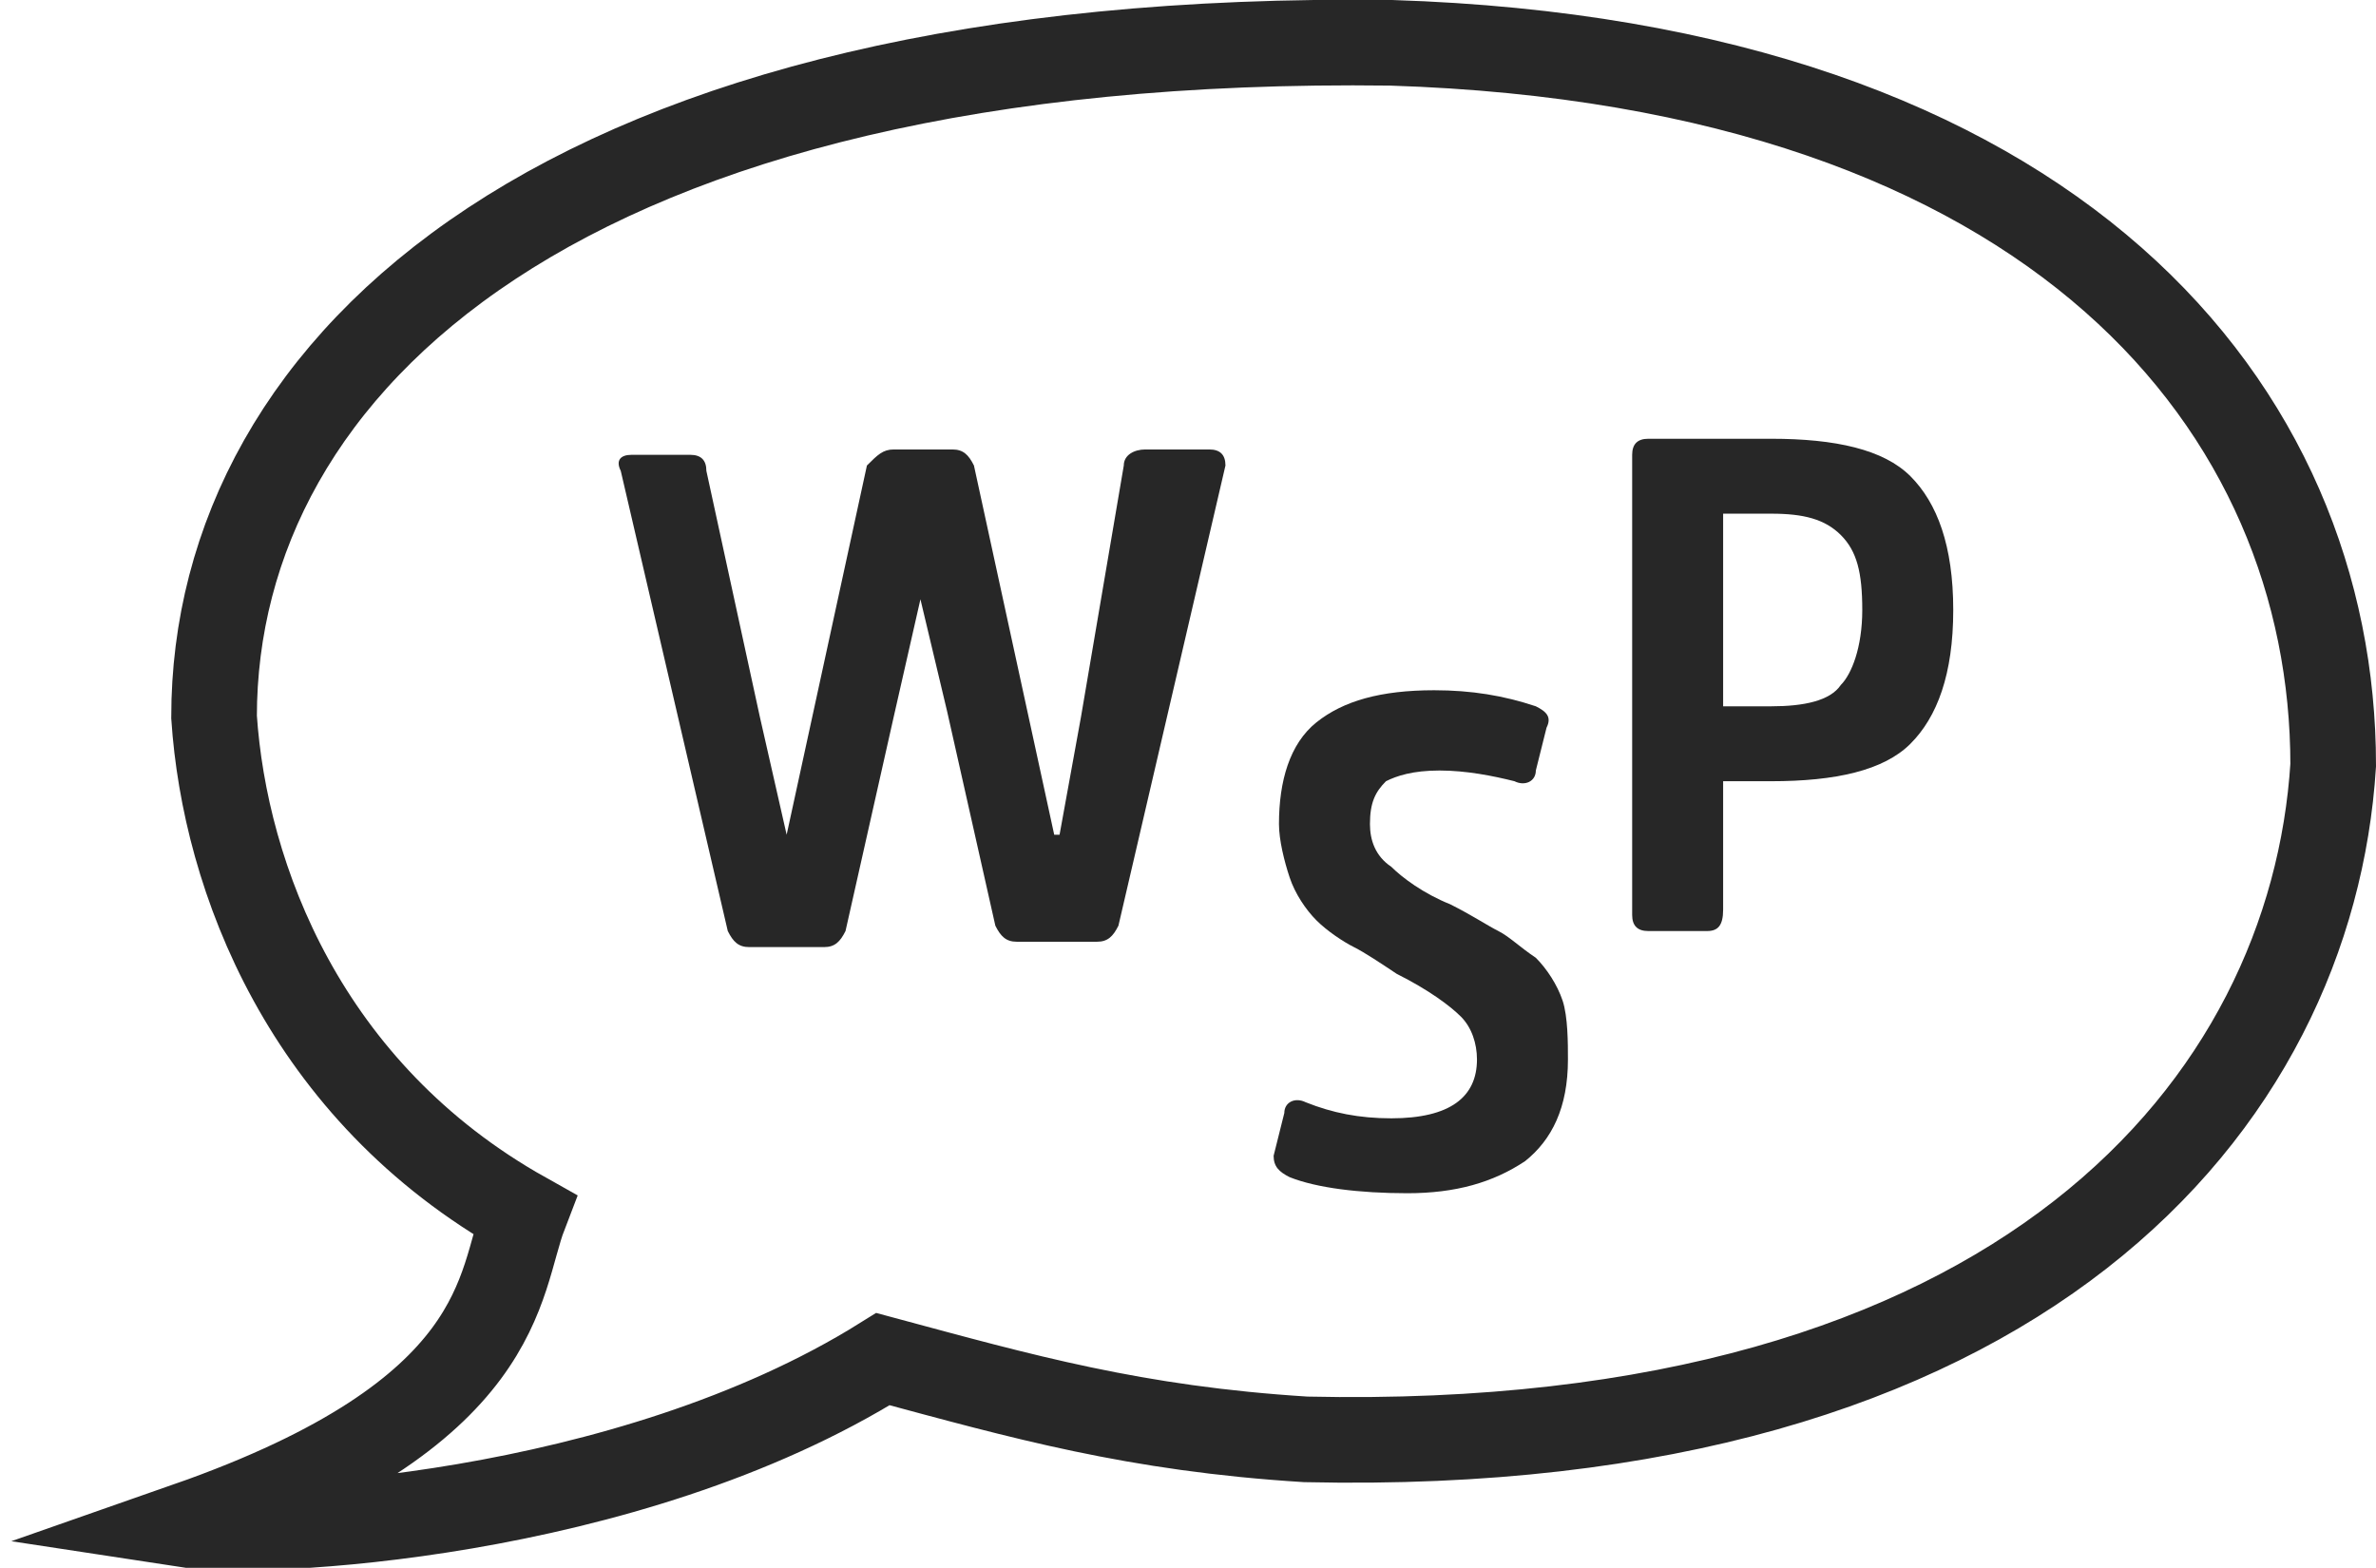
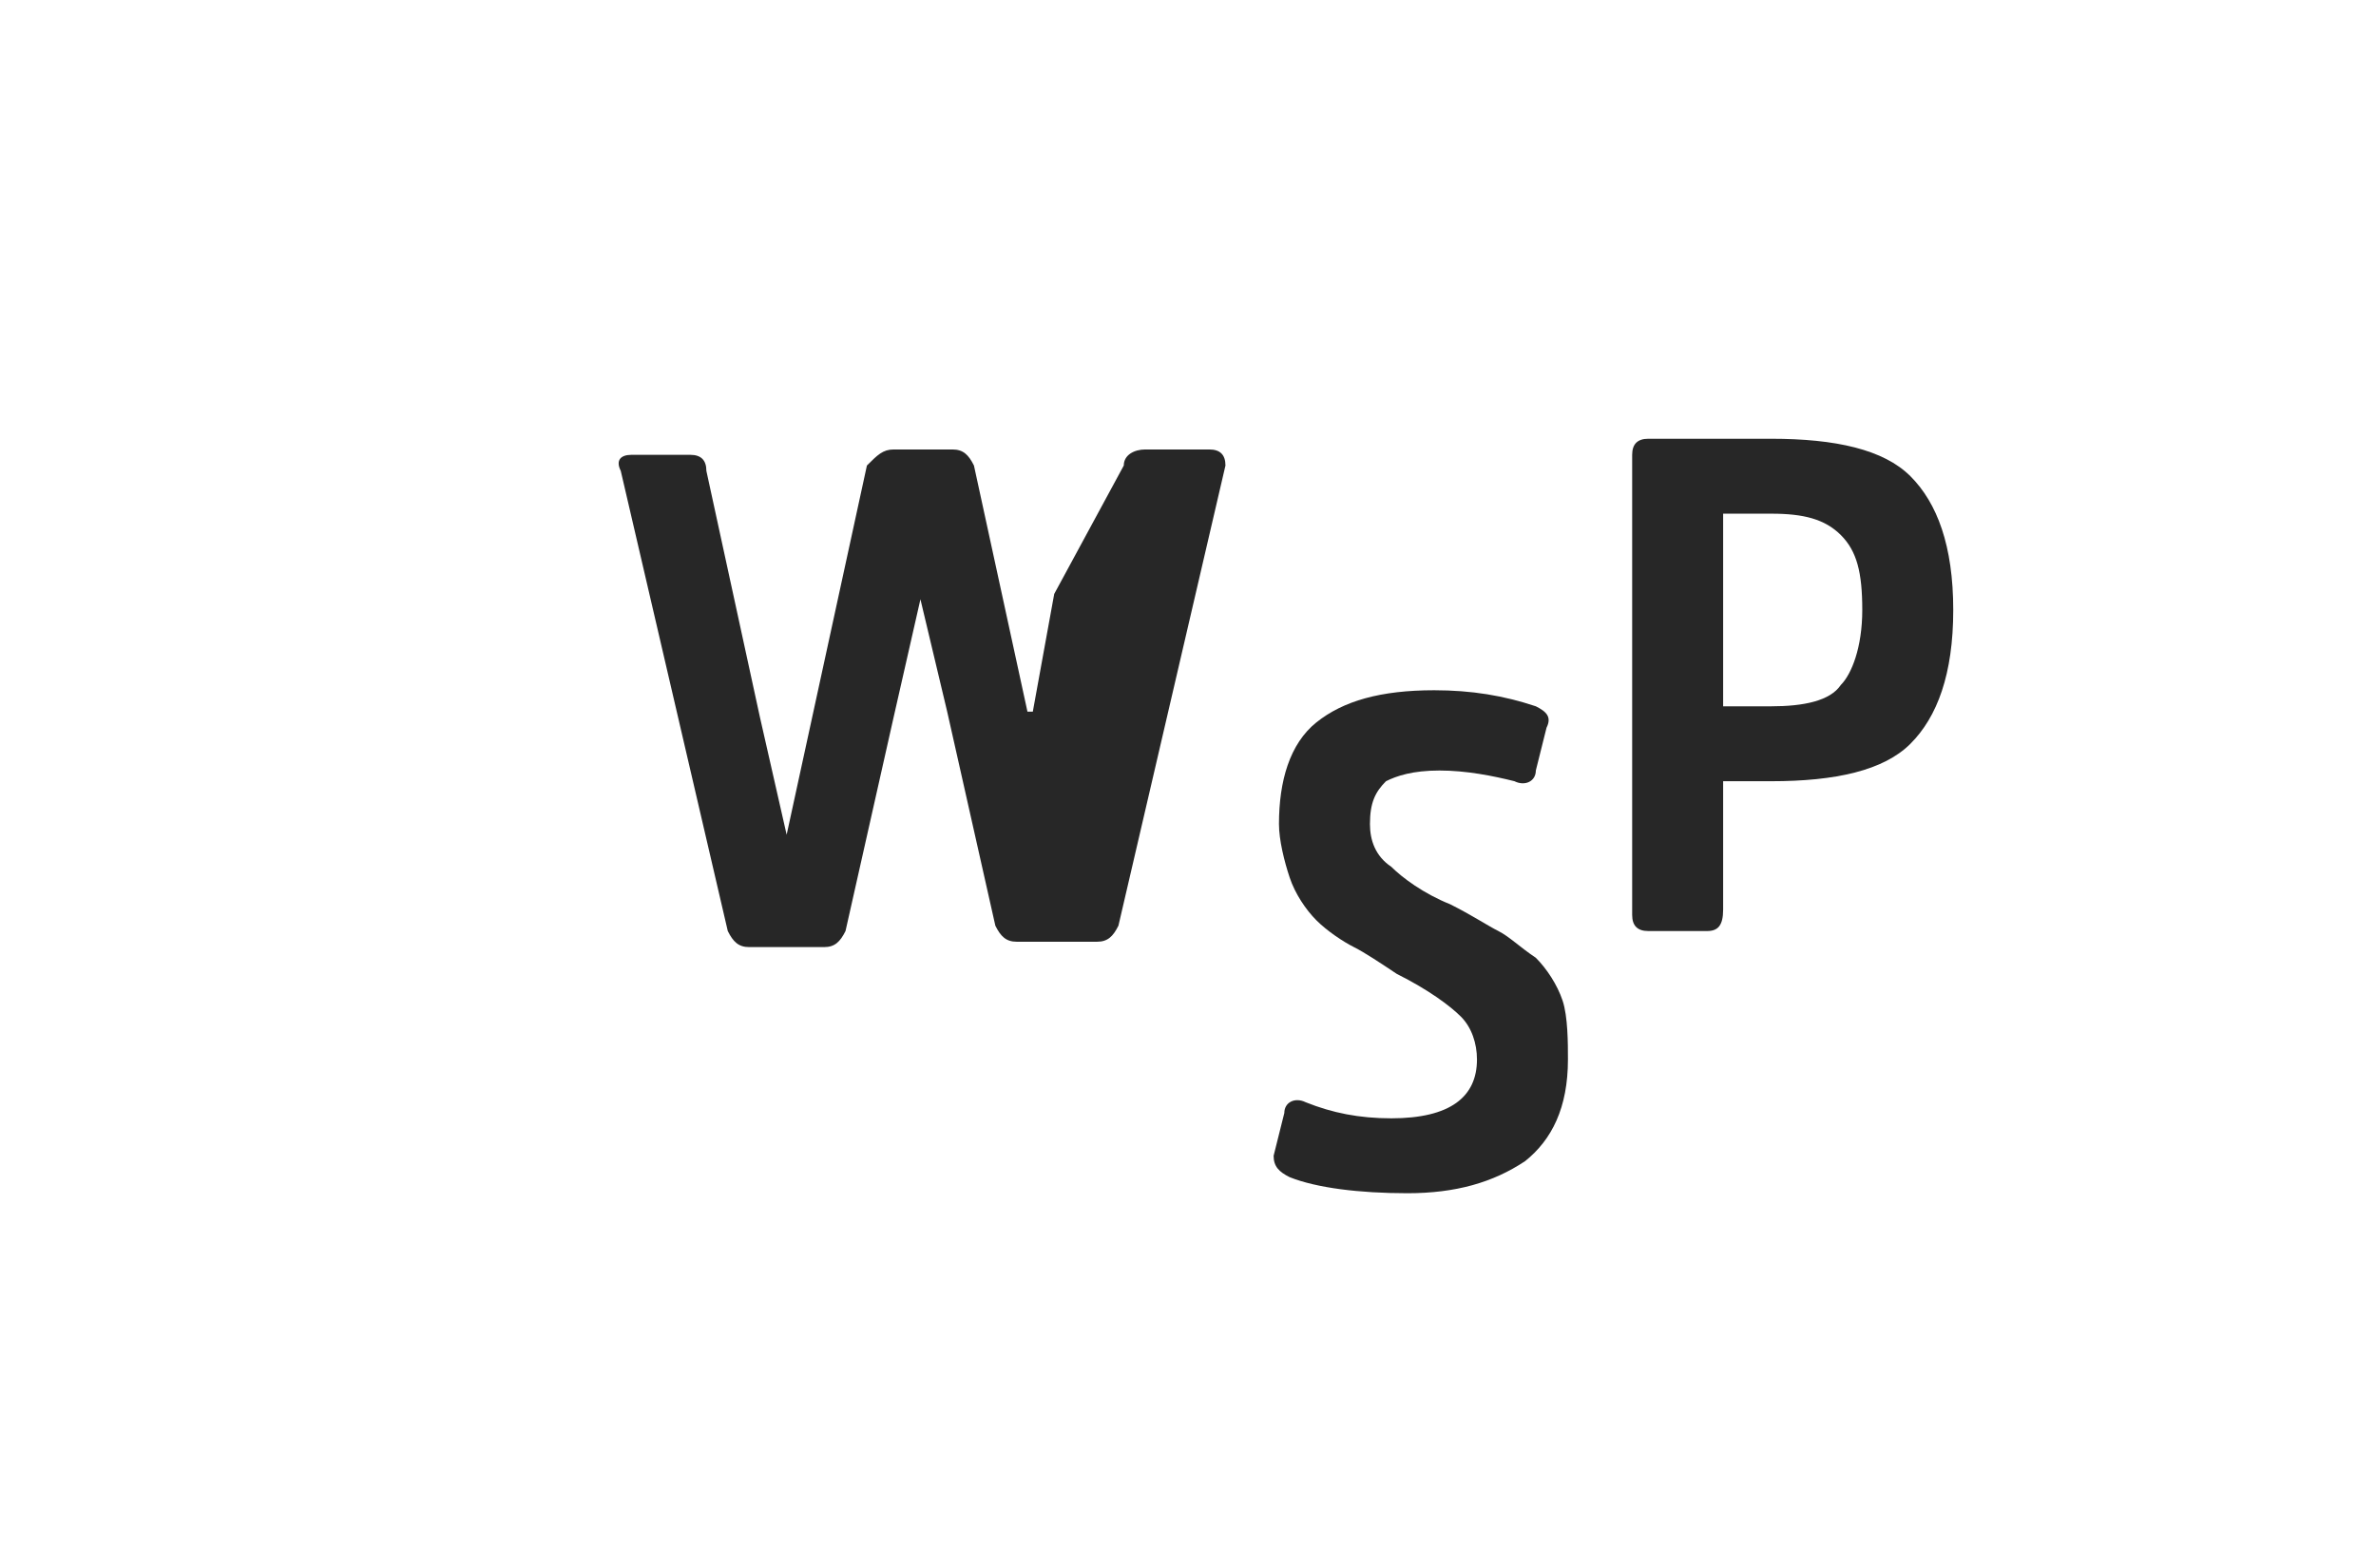
<svg xmlns="http://www.w3.org/2000/svg" version="1.1" id="Layer_6" x="0px" y="0px" width="44.4px" height="29.3px" viewBox="0 0 44.4 29.3" style="enable-background:new 0 0 44.4 29.3;" xml:space="preserve">
  <g>
-     <path style="fill-rule:evenodd;clip-rule:evenodd;fill:none;stroke:#272727;stroke-width:1.6;stroke-miterlimit:10;" d="M24.4,26.9   c-3.2-0.2-5.3-0.8-7.9-1.5c-4.8,3-11.7,3.3-13,3.1c6-2.1,5.8-4.5,6.3-5.8c-4.1-2.3-5.6-6.3-5.8-9.3C4,6.8,10.5,0.6,26,0.8   c12.5,0.4,17.6,6.9,17.6,13.5C43.2,20.6,37.8,27.2,24.4,26.9z" />
-   </g>
+     </g>
  <g>
-     <path style="fill:#272727;" d="M16.7,8.4h1.1c0.2,0,0.3,0.1,0.4,0.3l1,4.6l0.5,2.3l0.1,0l0.4-2.2L21,8.7c0-0.2,0.2-0.3,0.4-0.3h1.2   c0.2,0,0.3,0.1,0.3,0.3l-2,8.6c-0.1,0.2-0.2,0.3-0.4,0.3H19c-0.2,0-0.3-0.1-0.4-0.3l-0.9-4l-0.5-2.1l0,0l-0.5,2.2l-0.9,4   c-0.1,0.2-0.2,0.3-0.4,0.3h-1.4c-0.2,0-0.3-0.1-0.4-0.3l-2-8.6c-0.1-0.2,0-0.3,0.2-0.3h1.1c0.2,0,0.3,0.1,0.3,0.3l1,4.6l0.5,2.2h0   l0.5-2.3l1-4.6C16.4,8.5,16.5,8.4,16.7,8.4z" />
+     <path style="fill:#272727;" d="M16.7,8.4h1.1c0.2,0,0.3,0.1,0.4,0.3l1,4.6l0.1,0l0.4-2.2L21,8.7c0-0.2,0.2-0.3,0.4-0.3h1.2   c0.2,0,0.3,0.1,0.3,0.3l-2,8.6c-0.1,0.2-0.2,0.3-0.4,0.3H19c-0.2,0-0.3-0.1-0.4-0.3l-0.9-4l-0.5-2.1l0,0l-0.5,2.2l-0.9,4   c-0.1,0.2-0.2,0.3-0.4,0.3h-1.4c-0.2,0-0.3-0.1-0.4-0.3l-2-8.6c-0.1-0.2,0-0.3,0.2-0.3h1.1c0.2,0,0.3,0.1,0.3,0.3l1,4.6l0.5,2.2h0   l0.5-2.3l1-4.6C16.4,8.5,16.5,8.4,16.7,8.4z" />
  </g>
  <g>
    <path style="fill:#272727;" d="M29.3,19.8c0,0.9-0.3,1.5-0.8,1.9c-0.6,0.4-1.3,0.6-2.2,0.6c-0.9,0-1.7-0.1-2.2-0.3   c-0.2-0.1-0.3-0.2-0.3-0.4l0.2-0.8c0-0.2,0.2-0.3,0.4-0.2c0.5,0.2,1,0.3,1.6,0.3c1.1,0,1.6-0.4,1.6-1.1c0-0.3-0.1-0.6-0.3-0.8   c-0.2-0.2-0.6-0.5-1.2-0.8c-0.3-0.2-0.6-0.4-0.8-0.5c-0.2-0.1-0.5-0.3-0.7-0.5c-0.2-0.2-0.4-0.5-0.5-0.8s-0.2-0.7-0.2-1   c0-0.8,0.2-1.5,0.7-1.9c0.5-0.4,1.2-0.6,2.2-0.6c0.7,0,1.3,0.1,1.9,0.3c0.2,0.1,0.3,0.2,0.2,0.4l-0.2,0.8c0,0.2-0.2,0.3-0.4,0.2   c-0.4-0.1-0.9-0.2-1.4-0.2c-0.5,0-0.8,0.1-1,0.2c-0.2,0.2-0.3,0.4-0.3,0.8c0,0.3,0.1,0.6,0.4,0.8c0.2,0.2,0.6,0.5,1.1,0.7   c0.4,0.2,0.7,0.4,0.9,0.5c0.2,0.1,0.4,0.3,0.7,0.5c0.2,0.2,0.4,0.5,0.5,0.8S29.3,19.5,29.3,19.8z" />
  </g>
  <g>
    <path style="fill:#272727;" d="M31.9,17.4h-1.1c-0.2,0-0.3-0.1-0.3-0.3V8.5c0-0.2,0.1-0.3,0.3-0.3h2.3c1.2,0,2.1,0.2,2.6,0.7   s0.8,1.3,0.8,2.5s-0.3,2-0.8,2.5c-0.5,0.5-1.4,0.7-2.6,0.7h-0.9v2.4C32.2,17.3,32.1,17.4,31.9,17.4z M32.2,13.2h0.9   c0.6,0,1.1-0.1,1.3-0.4c0.2-0.2,0.4-0.7,0.4-1.4c0-0.7-0.1-1.1-0.4-1.4s-0.7-0.4-1.3-0.4h-0.9V13.2z" />
  </g>
</svg>